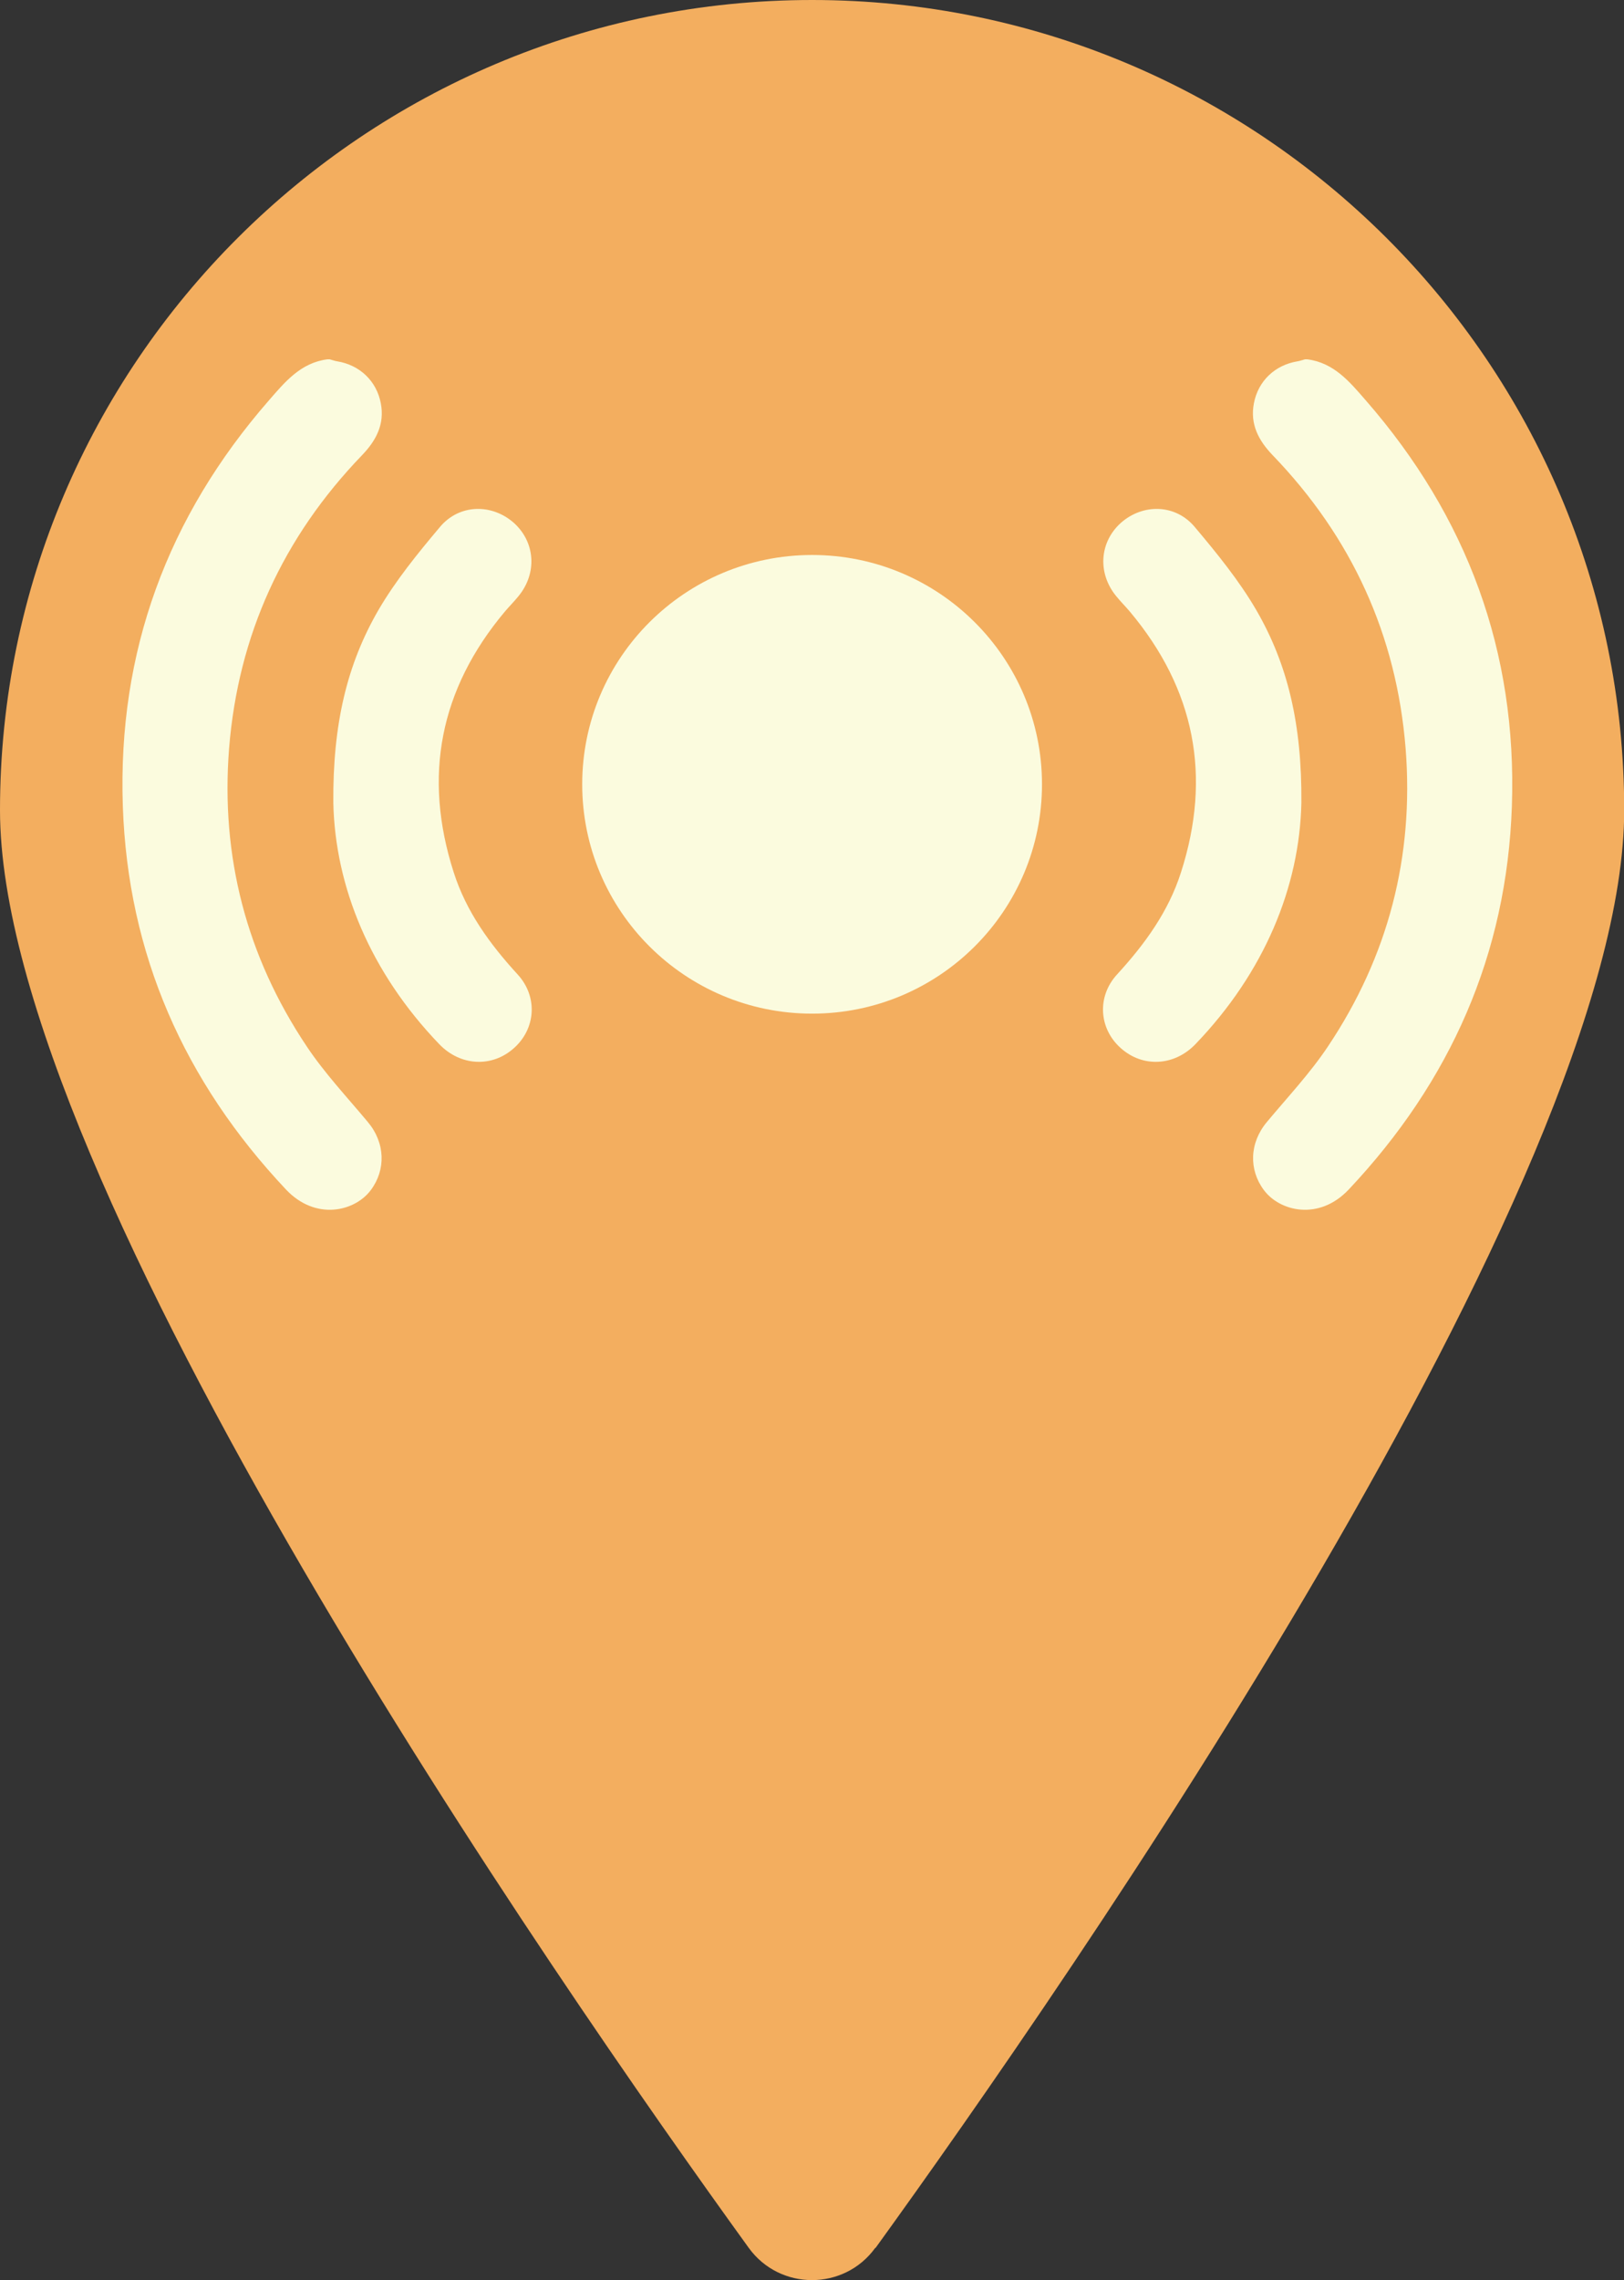
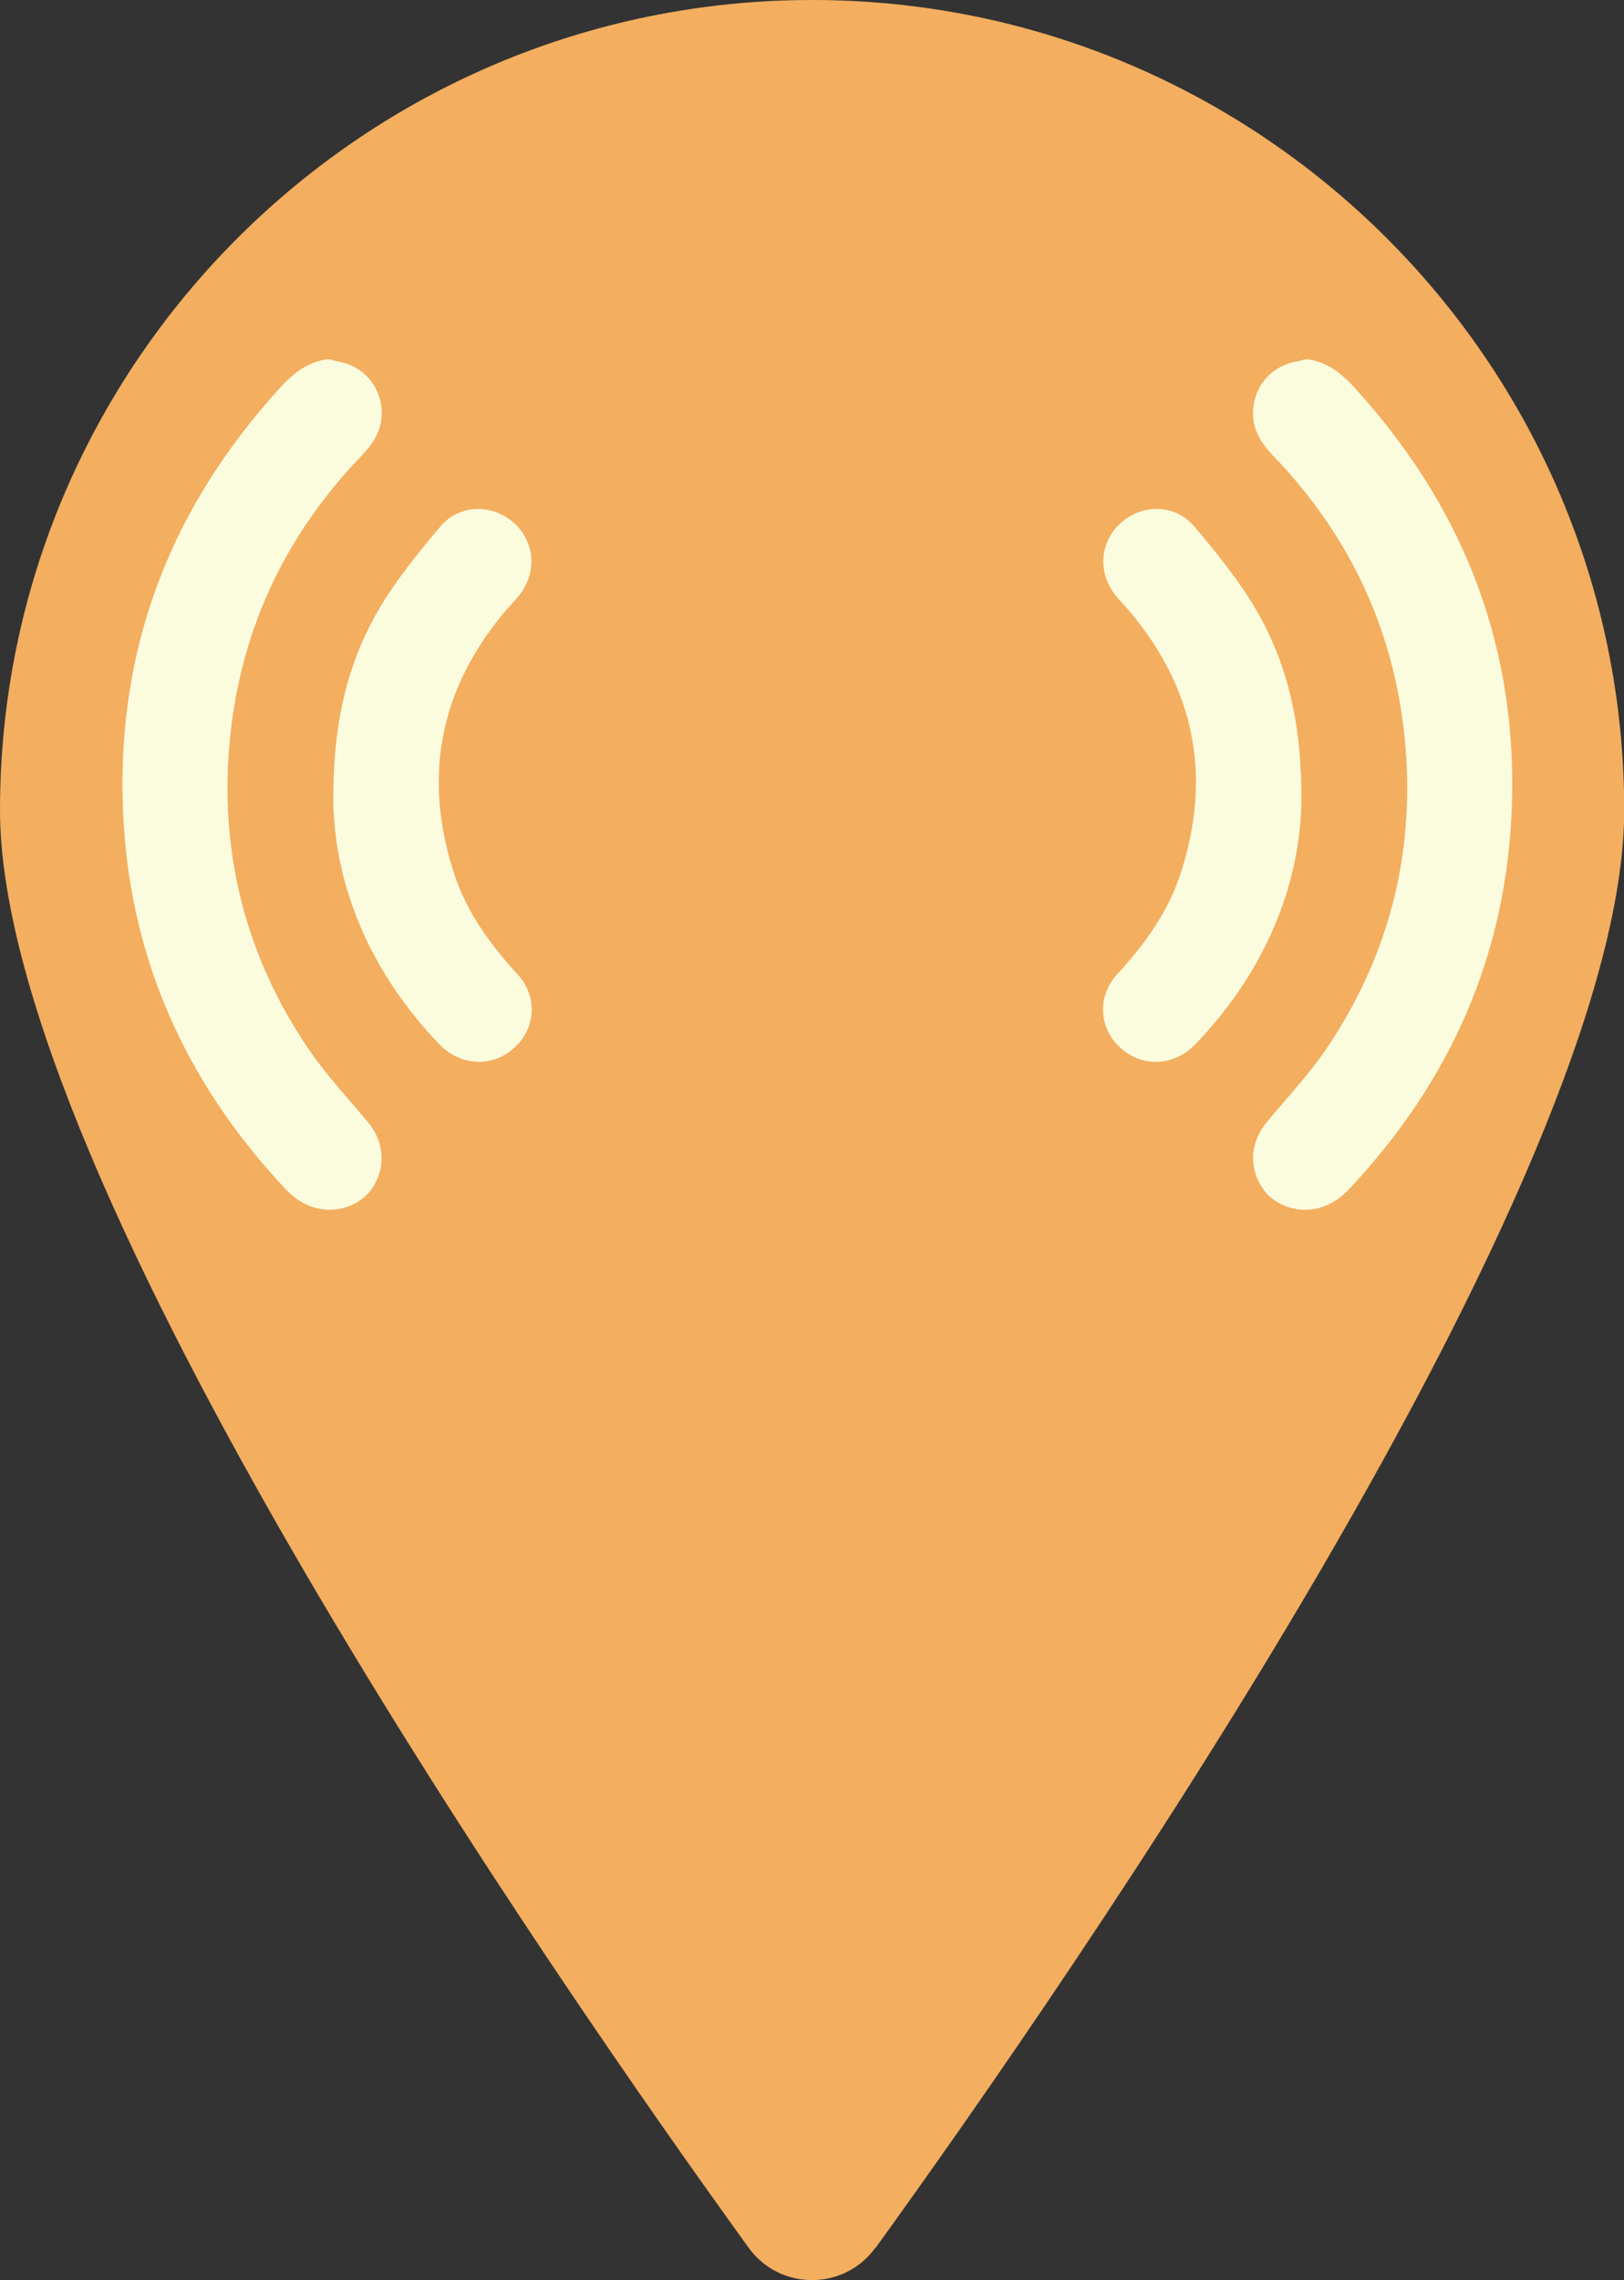
<svg xmlns="http://www.w3.org/2000/svg" width="161" height="226" viewBox="0 0 161 226" fill="none">
  <rect x="0" y="0" width="161" height="226" fill="#333333" stroke="none" />
  <g clip-path="url(#clip0_60_823)">
    <path d="M86.779 222.784C83.694 227.059 77.306 227.059 74.221 222.784C55.276 196.579 0 116.965 0 80.293C0 36.012 36.109 0 80.51 0C124.911 0 161.02 36.012 161.02 80.293C161.02 116.985 105.745 196.579 86.799 222.804L86.779 222.784Z" fill="#F3AE5F" />
    <path d="M129.597 35.613C132.261 35.952 133.823 37.87 135.405 39.687C145.459 51.212 150.406 64.594 149.885 79.894C149.384 94.594 143.797 107.178 133.723 117.884C130.759 121.039 126.853 120.061 125.291 117.944C123.789 115.926 123.869 113.27 125.592 111.212C127.654 108.736 129.877 106.379 131.66 103.702C137.628 94.774 140.192 84.887 139.35 74.182C138.449 62.937 134.003 53.249 126.172 45.12C124.771 43.662 123.909 42.044 124.31 39.967C124.73 37.75 126.413 36.172 128.636 35.812C128.896 35.773 129.136 35.673 129.377 35.613C129.457 35.613 129.537 35.613 129.597 35.613Z" fill="#FBFBDE" />
    <path d="M129.016 79.574C128.836 87.903 125.351 96.372 118.522 103.483C116.439 105.66 113.315 105.84 111.132 103.902C108.949 101.985 108.709 98.789 110.751 96.572C113.495 93.576 115.838 90.36 117.08 86.465C120.144 76.938 118.462 68.309 112.013 60.62C111.572 60.1 111.092 59.621 110.671 59.102C108.789 56.825 108.989 53.749 111.112 51.831C113.295 49.894 116.539 49.934 118.462 52.251C120.645 54.847 122.828 57.524 124.53 60.44C127.674 65.853 129.076 71.805 129.016 79.574Z" fill="#FBFBDE" />
-     <path d="M80.51 100.466C93.097 100.466 103.301 90.29 103.301 77.737C103.301 65.183 93.097 55.007 80.51 55.007C67.923 55.007 57.719 65.183 57.719 77.737C57.719 90.29 67.923 100.466 80.51 100.466Z" fill="#FBFBDE" />
    <path d="M32.464 35.613C29.801 35.952 28.239 37.87 26.656 39.687C16.603 51.212 11.656 64.594 12.177 79.894C12.677 94.594 18.265 107.178 28.339 117.884C31.303 121.039 35.208 120.061 36.77 117.944C38.272 115.926 38.192 113.27 36.47 111.212C34.407 108.736 32.184 106.379 30.401 103.702C24.433 94.774 21.87 84.887 22.711 74.182C23.612 62.937 28.058 53.249 35.889 45.12C37.291 43.662 38.152 42.044 37.752 39.967C37.331 37.75 35.649 36.172 33.426 35.812C33.165 35.773 32.925 35.673 32.685 35.613C32.605 35.613 32.524 35.613 32.464 35.613Z" fill="#FBFBDE" />
    <path d="M33.045 79.574C33.225 87.903 36.71 96.372 43.539 103.483C45.622 105.66 48.746 105.84 50.929 103.902C53.112 101.985 53.353 98.789 51.31 96.572C48.566 93.576 46.223 90.36 44.981 86.465C41.917 76.938 43.599 68.309 50.048 60.62C50.489 60.1 50.97 59.621 51.39 59.102C53.273 56.825 53.072 53.749 50.95 51.831C48.767 49.894 45.522 49.934 43.599 52.251C41.416 54.847 39.233 57.524 37.531 60.44C34.387 65.853 32.985 71.805 33.045 79.574Z" fill="#FBFBDE" />
  </g>
  <defs>
    <clipPath id="clip0_60_823">
      <rect width="161" height="226" fill="white" />
    </clipPath>
  </defs>
</svg>